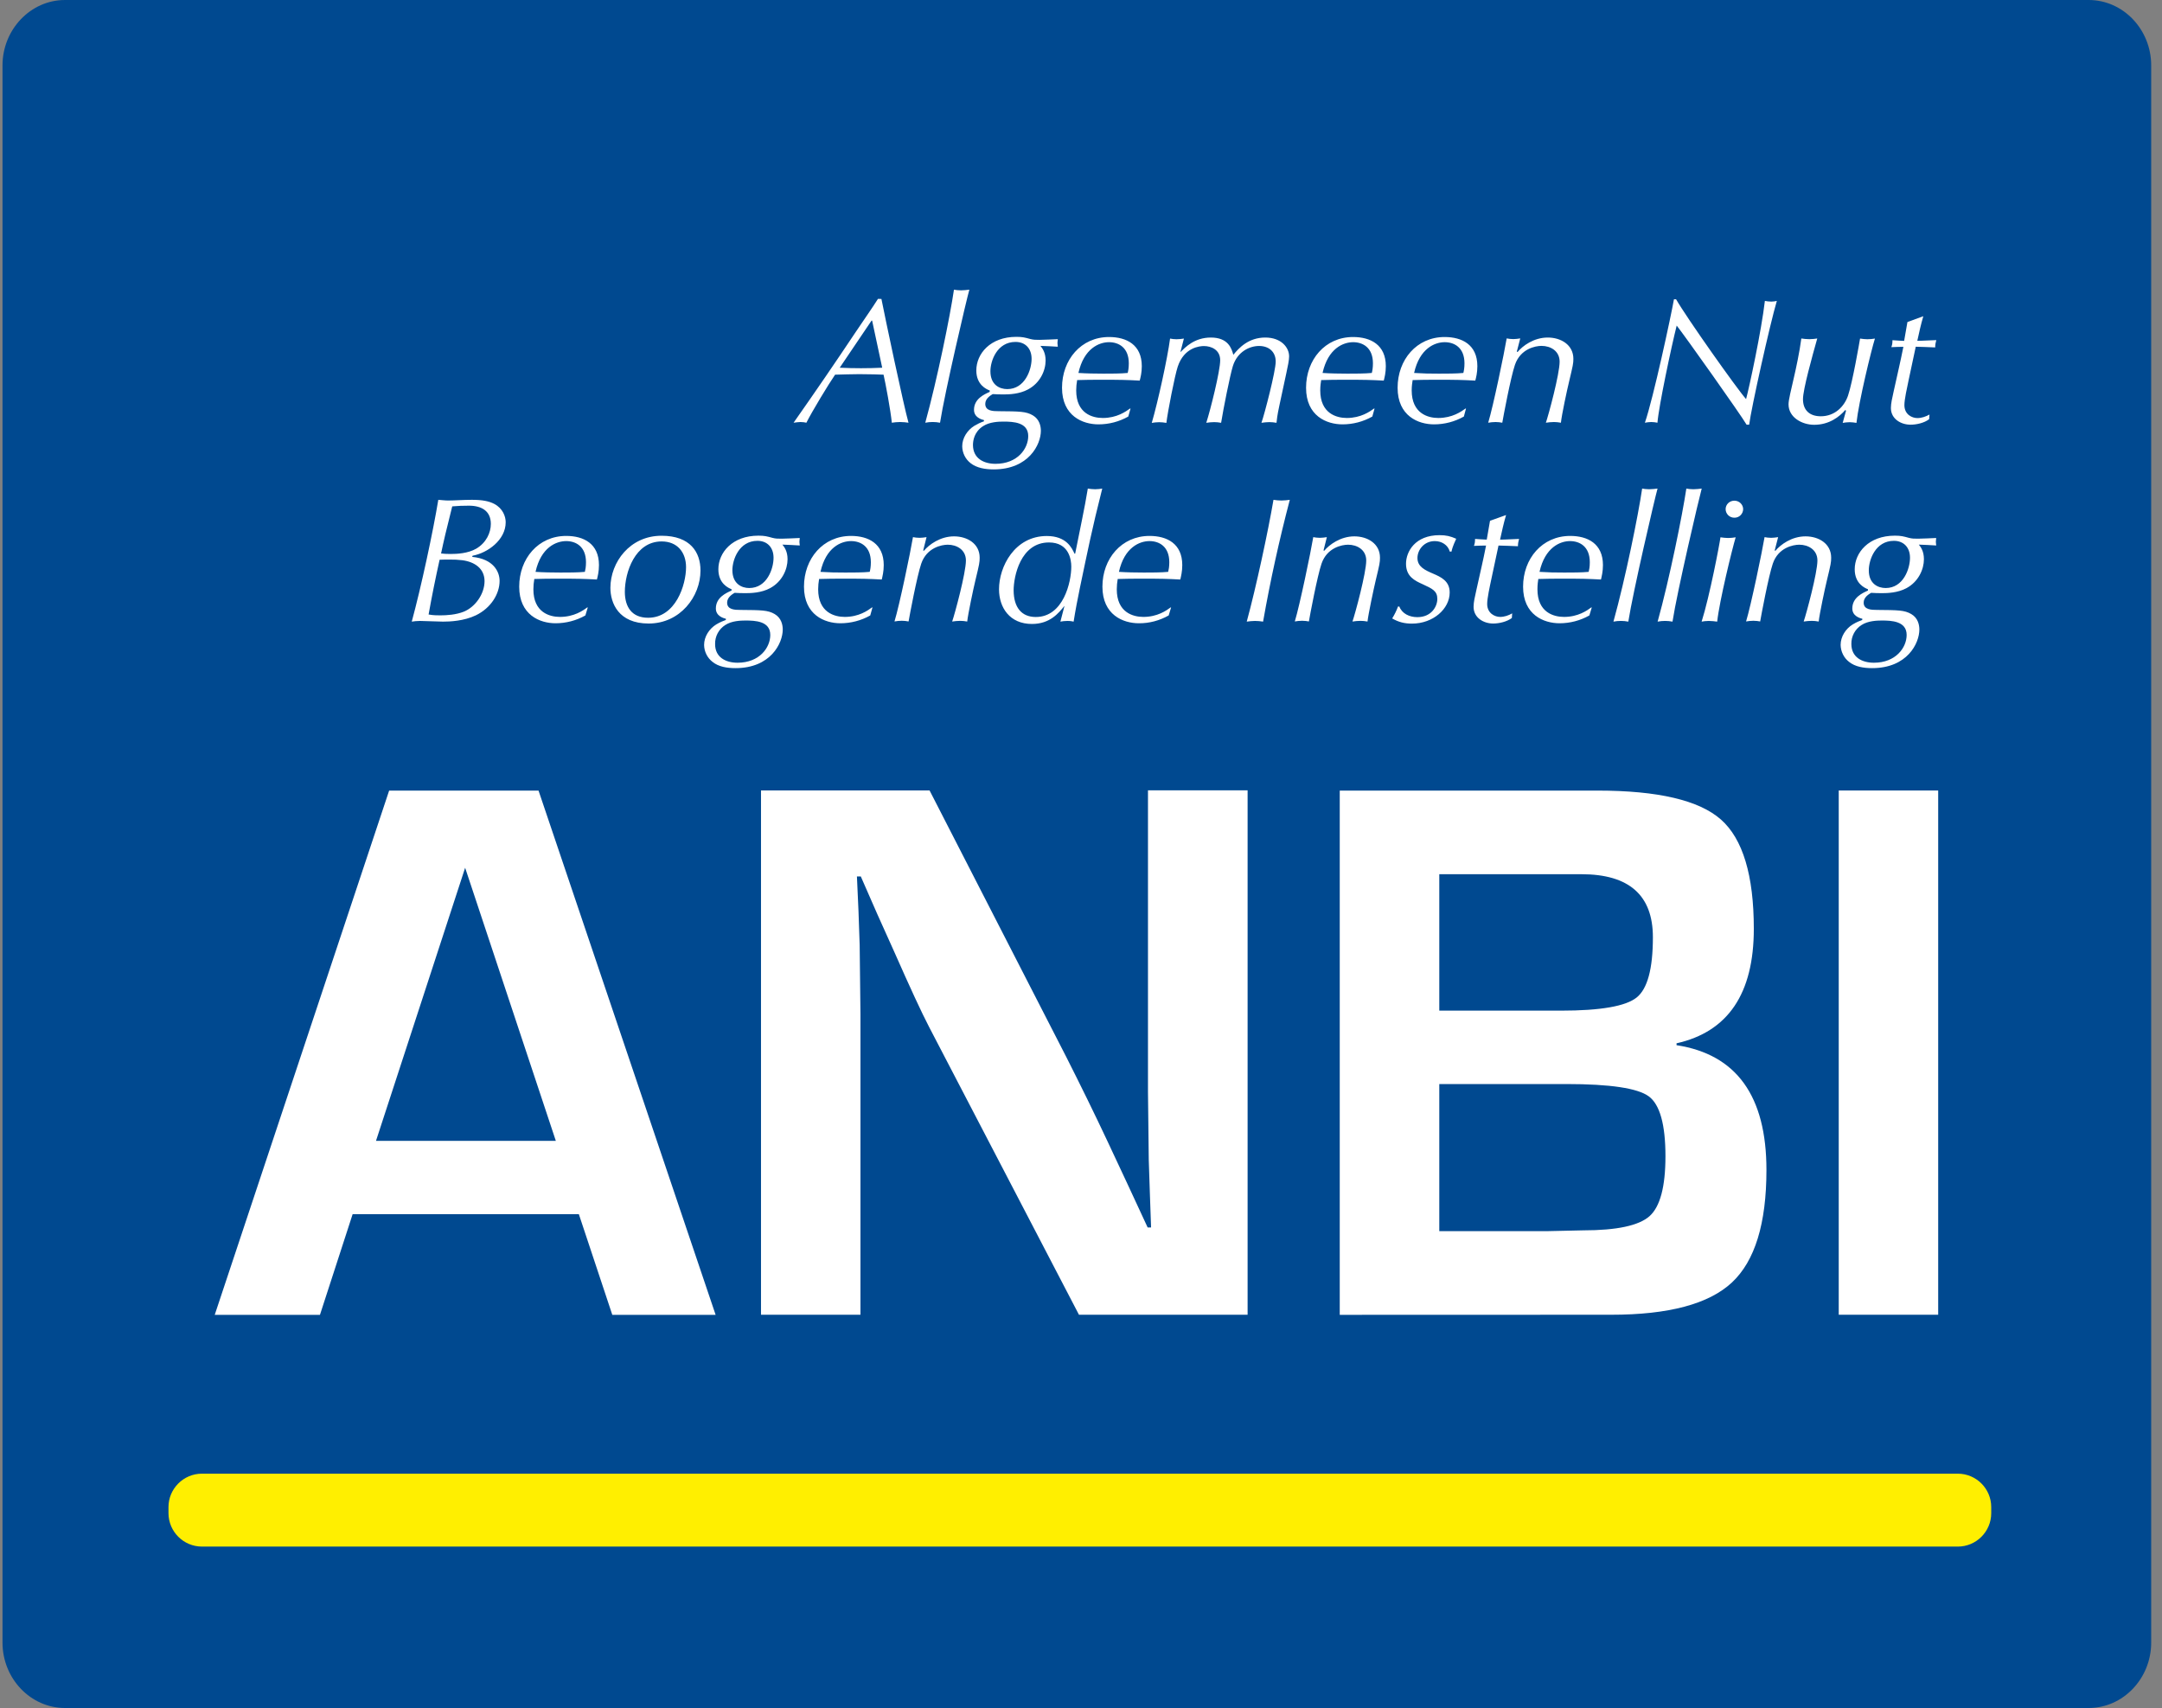
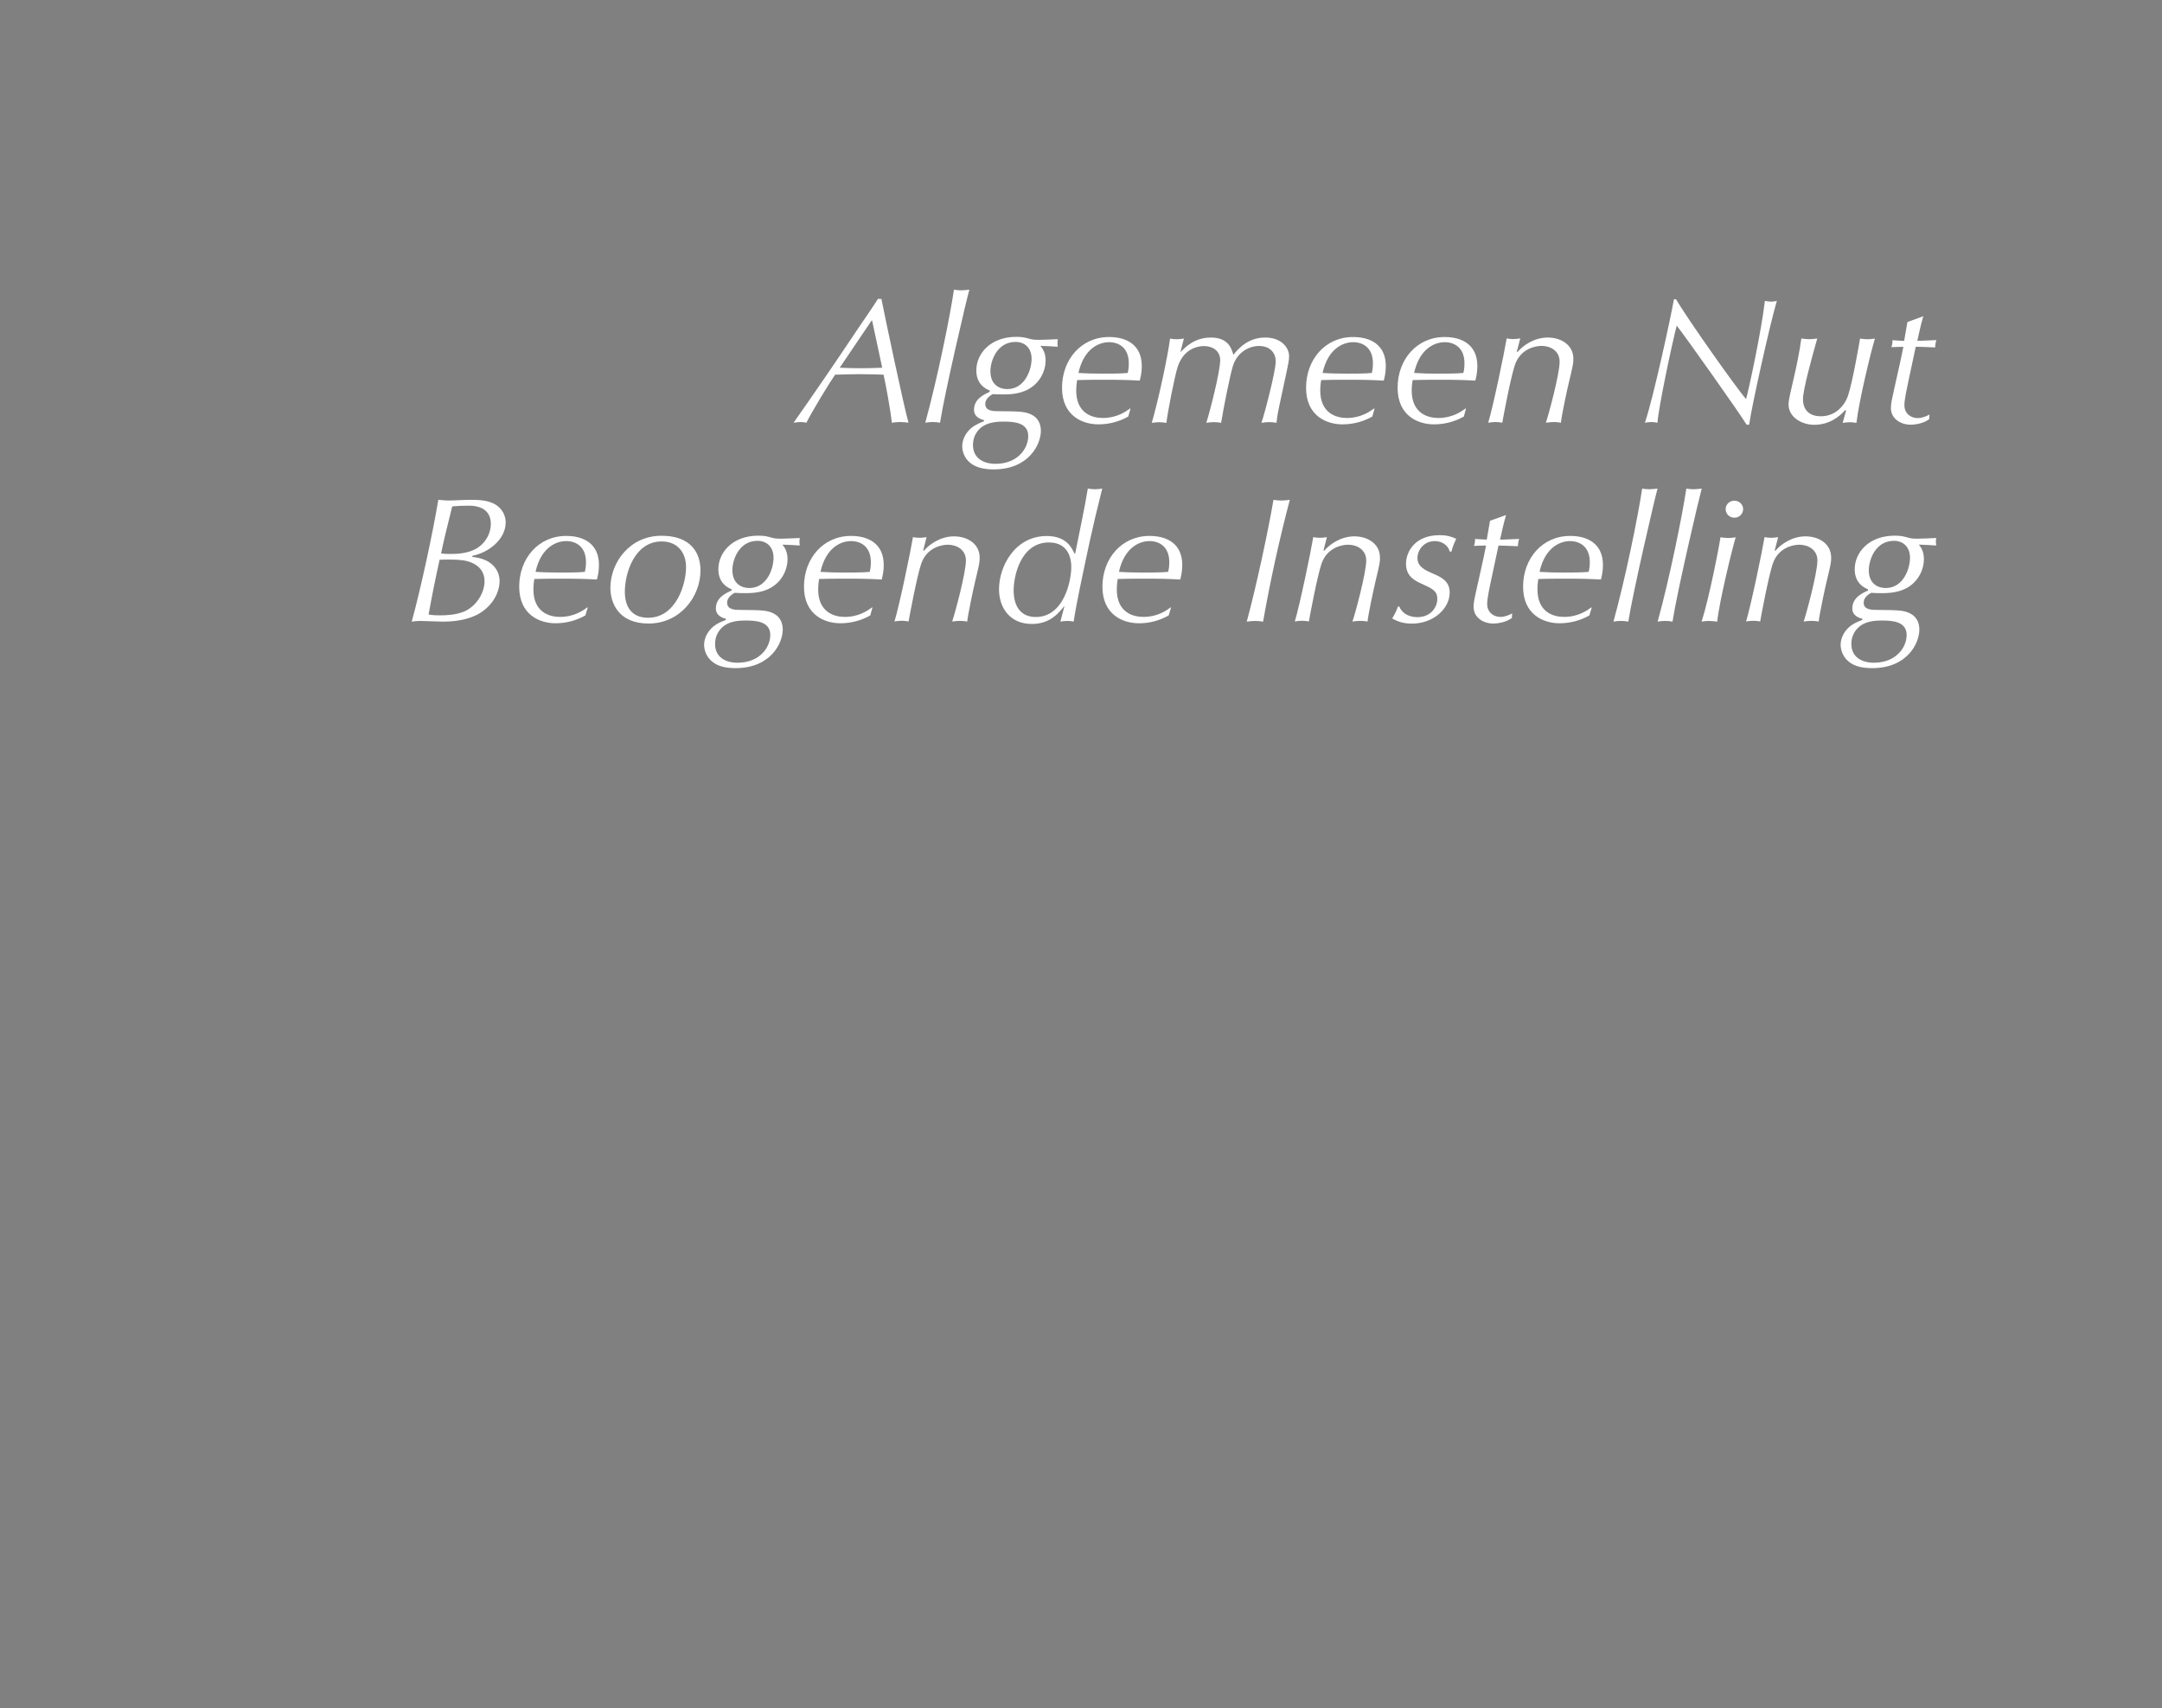
<svg xmlns="http://www.w3.org/2000/svg" width="100" height="79" viewBox="0 0 100 79" fill="none">
  <rect x="0" y="0" width="100" height="79" fill="#808080" stroke="none" />
  <g id="Group 64">
-     <path id="Vector" d="M99.5 75.974C99.5 77.636 98.2 79 96.61 79H3.006C1.416 79 0.116 77.64 0.116 75.974V3.026C0.116 1.364 1.416 0 3.006 0H96.61C98.2 0 99.5 1.36 99.5 3.026V75.974Z" fill="#004990" />
    <g id="Group">
-       <path id="Vector_2" d="M26.774 56.16H16.31L14.799 60.815H9.932L17.999 36.567H24.909L33.1 60.815H28.321L26.774 56.16ZM25.709 52.768L21.514 40.137L17.391 52.768H25.709ZM57.706 36.563V60.811H49.906L42.976 47.504C42.63 46.84 42.093 45.679 41.361 44.021L40.578 42.28L39.815 40.538H39.636L39.708 42.137L39.763 43.719L39.799 46.9V60.811H35.199V36.559H42.995L49.301 48.852C49.965 50.164 50.613 51.484 51.237 52.812L52.16 54.784L53.082 56.772H53.241L53.186 55.209L53.134 53.647L53.098 50.518V36.555H57.706V36.563ZM61.968 60.815V36.567H73.888C76.683 36.567 78.587 37.012 79.601 37.907C80.611 38.801 81.12 40.487 81.12 42.96C81.12 45.958 79.927 47.723 77.546 48.256V48.343C80.317 48.769 81.704 50.693 81.704 54.116C81.704 56.593 81.171 58.326 80.106 59.32C79.04 60.314 77.18 60.811 74.528 60.811L61.968 60.815ZM66.572 46.745H72.206C74.031 46.745 75.192 46.542 75.697 46.14C76.202 45.739 76.452 44.809 76.452 43.349C76.452 41.409 75.351 40.435 73.148 40.435H66.572V46.745ZM66.572 56.943H71.618L73.232 56.907C74.782 56.907 75.804 56.688 76.297 56.251C76.786 55.814 77.033 54.891 77.033 53.48C77.033 52.013 76.774 51.086 76.261 50.709C75.745 50.331 74.476 50.14 72.453 50.14H66.572V56.943ZM89.648 36.563V60.811H85.048V36.563H89.648Z" fill="white" />
-     </g>
+       </g>
    <g id="Group_2">
      <path id="Vector_3" d="M40.769 13.827C40.936 14.682 41.795 18.749 42.021 19.552C41.91 19.536 41.787 19.52 41.632 19.52C41.48 19.52 41.361 19.536 41.25 19.552C41.19 18.96 40.964 17.751 40.868 17.33C40.701 17.322 40.216 17.306 39.743 17.306C39.369 17.306 39 17.322 38.626 17.33C38.32 17.775 37.568 19.015 37.298 19.552C37.222 19.536 37.147 19.52 37.028 19.52C36.932 19.52 36.833 19.536 36.706 19.552C37.684 18.16 38.646 16.757 39.592 15.338C40.017 14.706 40.312 14.292 40.61 13.823L40.769 13.827ZM40.339 14.829H40.312L38.84 17.008C39.496 17.039 40.149 17.039 40.805 17.008L40.339 14.829ZM43.48 19.552C43.254 19.508 43.023 19.508 42.797 19.552C43.345 17.568 43.95 14.598 44.124 13.398C44.216 13.413 44.303 13.429 44.447 13.429C44.574 13.429 44.717 13.413 44.836 13.398C44.709 13.835 43.699 18.145 43.48 19.552ZM45.766 18.057C45.631 18.002 45.158 17.803 45.158 17.135C45.158 16.363 45.802 15.58 47.011 15.58C47.289 15.58 47.408 15.612 47.655 15.68C47.806 15.719 47.909 15.719 48.088 15.719C48.291 15.719 48.705 15.695 48.927 15.688C48.927 15.735 48.911 15.795 48.911 15.863C48.911 15.93 48.927 15.986 48.927 16.037C48.661 16.021 48.391 16.006 48.124 15.998C48.216 16.113 48.363 16.304 48.363 16.674C48.363 17.135 48.116 17.711 47.548 18.013C47.15 18.228 46.677 18.244 46.407 18.244C46.22 18.244 46.045 18.236 45.917 18.228C45.826 18.284 45.572 18.427 45.572 18.681C45.572 19.011 45.925 19.019 46.196 19.019C47.154 19.027 47.456 19.027 47.77 19.21C48.084 19.393 48.144 19.719 48.144 19.926C48.144 20.558 47.583 21.711 45.961 21.711C45.564 21.711 45.174 21.643 44.896 21.425C44.653 21.238 44.51 20.948 44.506 20.641C44.506 20.256 44.745 19.894 45.067 19.695C45.206 19.612 45.353 19.54 45.508 19.488L45.516 19.433C45.389 19.401 45.051 19.302 45.051 18.956C45.051 18.447 45.524 18.24 45.778 18.125V18.057H45.766ZM46.045 21.453C47.063 21.453 47.559 20.753 47.559 20.168C47.559 19.528 46.864 19.5 46.407 19.5C46.184 19.5 45.77 19.516 45.476 19.707C45.059 19.97 45.003 20.383 45.003 20.586C45.007 21.206 45.504 21.453 46.045 21.453ZM46.589 17.997C47.408 17.997 47.715 17.099 47.715 16.598C47.715 16.121 47.428 15.815 46.971 15.815C46.116 15.815 45.81 16.693 45.81 17.171C45.81 17.799 46.232 17.997 46.589 17.997ZM52.187 19.266C51.766 19.504 51.293 19.628 50.808 19.628C50.08 19.628 49.122 19.242 49.122 17.934C49.122 16.642 50.001 15.588 51.297 15.588C52.1 15.588 52.812 15.942 52.812 16.936C52.812 17.242 52.752 17.465 52.716 17.604C52.092 17.572 51.853 17.564 50.844 17.564C50.522 17.564 50.08 17.572 49.822 17.58C49.794 17.739 49.778 17.898 49.778 18.057C49.778 19.127 50.529 19.333 51.007 19.333C51.659 19.333 52.072 19.035 52.267 18.896H52.291L52.187 19.266ZM49.881 17.25C50.227 17.274 50.685 17.282 51.034 17.282C51.364 17.282 51.846 17.282 52.16 17.25C52.184 17.151 52.211 17.02 52.211 16.805C52.211 16.073 51.738 15.827 51.297 15.827C50.84 15.827 50.136 16.113 49.881 17.25ZM54.601 16.272H54.617C54.812 16.073 55.245 15.612 56.004 15.612C56.815 15.612 56.966 16.121 57.046 16.411C57.308 16.089 57.75 15.612 58.525 15.612C59.261 15.612 59.626 16.073 59.626 16.483C59.626 16.658 59.567 16.936 59.499 17.25L59.177 18.749C59.074 19.218 59.058 19.425 59.042 19.556C58.934 19.536 58.823 19.524 58.712 19.524C58.585 19.524 58.457 19.54 58.346 19.556C58.489 19.154 59.006 17.163 59.006 16.725C59.006 16.264 58.684 16.002 58.235 16.002C57.801 16.002 57.229 16.264 57.022 16.94C56.887 17.385 56.581 18.924 56.481 19.556C56.374 19.536 56.267 19.524 56.159 19.524C56.032 19.524 55.905 19.54 55.794 19.556C55.98 18.988 56.438 17.163 56.438 16.662C56.438 16.177 56.024 16.006 55.686 16.006C55.499 16.006 54.772 16.061 54.474 16.96C54.338 17.369 54.008 19.059 53.949 19.56C53.837 19.54 53.722 19.528 53.611 19.528C53.492 19.528 53.364 19.544 53.273 19.56C53.551 18.614 54 16.574 54.12 15.66C54.187 15.676 54.315 15.691 54.414 15.691C54.533 15.691 54.652 15.676 54.76 15.66L54.601 16.272ZM63.475 19.266C63.053 19.504 62.58 19.628 62.095 19.628C61.364 19.628 60.41 19.242 60.41 17.934C60.41 16.642 61.288 15.588 62.584 15.588C63.387 15.588 64.099 15.942 64.099 16.936C64.099 17.242 64.039 17.465 64.004 17.604C63.379 17.572 63.141 17.564 62.131 17.564C61.809 17.564 61.372 17.572 61.109 17.58C61.093 17.687 61.066 17.843 61.066 18.057C61.066 19.127 61.821 19.333 62.294 19.333C62.946 19.333 63.36 19.035 63.554 18.896H63.578L63.475 19.266ZM61.173 17.25C61.519 17.274 61.976 17.282 62.326 17.282C62.656 17.282 63.137 17.282 63.451 17.25C63.475 17.151 63.503 17.02 63.503 16.805C63.503 16.073 63.03 15.827 62.588 15.827C62.131 15.827 61.427 16.113 61.173 17.25ZM67.709 19.266C67.288 19.504 66.814 19.628 66.329 19.628C65.602 19.628 64.644 19.242 64.644 17.934C64.644 16.642 65.522 15.588 66.819 15.588C67.622 15.588 68.333 15.942 68.333 16.936C68.333 17.242 68.274 17.465 68.238 17.604C67.614 17.572 67.375 17.564 66.365 17.564C66.043 17.564 65.602 17.572 65.34 17.58C65.324 17.687 65.296 17.843 65.296 18.057C65.296 19.127 66.051 19.333 66.524 19.333C67.176 19.333 67.59 19.035 67.785 18.896H67.808L67.709 19.266ZM65.407 17.25C65.789 17.274 66.174 17.286 66.56 17.282C66.89 17.282 67.371 17.282 67.685 17.25C67.709 17.151 67.737 17.02 67.737 16.805C67.737 16.073 67.264 15.827 66.823 15.827C66.365 15.827 65.662 16.113 65.407 17.25ZM70.158 16.264L70.194 16.28C70.429 15.994 70.945 15.612 71.59 15.612C72.19 15.612 72.774 15.942 72.774 16.598C72.774 16.813 72.754 16.896 72.579 17.636C72.484 18.021 72.23 19.206 72.198 19.552C72.091 19.532 71.983 19.52 71.876 19.52C71.749 19.52 71.605 19.536 71.502 19.552C71.629 19.182 72.138 17.298 72.138 16.729C72.138 16.236 71.725 15.998 71.299 15.998C71.021 15.998 70.325 16.129 70.071 16.876C69.876 17.445 69.53 19.286 69.486 19.552C69.383 19.532 69.28 19.52 69.172 19.52C69.053 19.52 68.926 19.536 68.834 19.552C69.065 18.797 69.578 16.32 69.689 15.652C69.773 15.668 69.876 15.684 69.995 15.684C70.099 15.684 70.214 15.668 70.317 15.652L70.158 16.264ZM77.525 13.843C78.014 14.698 80.344 17.99 80.762 18.459C80.905 17.942 81.474 15.29 81.632 13.918C81.708 13.934 81.827 13.95 81.931 13.95C82.038 13.95 82.102 13.934 82.185 13.918C81.871 14.972 81 18.88 80.905 19.643H80.786C80.523 19.19 77.899 15.489 77.553 15.059C77.307 16.029 76.722 18.793 76.663 19.552C76.567 19.532 76.472 19.52 76.376 19.52C76.285 19.52 76.166 19.536 76.082 19.552C76.472 18.423 77.299 14.574 77.426 13.843H77.525ZM85.386 18.995L85.35 18.964C85.08 19.278 84.606 19.648 83.911 19.648C83.354 19.648 82.726 19.309 82.726 18.701C82.726 18.494 82.837 18.069 82.988 17.401C83.056 17.115 83.243 16.248 83.318 15.656C83.422 15.672 83.549 15.688 83.688 15.688C83.827 15.688 83.942 15.672 84.054 15.656C83.823 16.479 83.394 18.009 83.394 18.463C83.394 18.972 83.7 19.254 84.217 19.254C84.869 19.254 85.306 18.801 85.477 18.3C85.688 17.683 86.01 15.807 86.034 15.66C86.153 15.676 86.264 15.691 86.372 15.691C86.499 15.691 86.618 15.676 86.722 15.66C86.551 16.204 85.978 18.562 85.867 19.56C85.763 19.544 85.672 19.528 85.561 19.528C85.433 19.528 85.326 19.544 85.231 19.56L85.386 18.995ZM88.96 14.626C88.849 15.004 88.765 15.381 88.682 15.763C88.944 15.763 89.266 15.739 89.56 15.731C89.528 15.839 89.509 15.954 89.509 16.069C89.214 16.061 88.865 16.037 88.61 16.037L88.28 17.584C88.205 17.938 88.085 18.475 88.085 18.737C88.085 19.174 88.439 19.337 88.686 19.337C88.88 19.337 89.075 19.27 89.246 19.174L89.23 19.389C89 19.564 88.646 19.643 88.368 19.643C87.93 19.643 87.461 19.381 87.461 18.872C87.461 18.657 87.521 18.411 87.58 18.141C87.827 17.012 87.867 16.892 88.038 16.041C87.875 16.041 87.664 16.049 87.481 16.057C87.513 15.966 87.533 15.902 87.533 15.735C87.712 15.743 87.93 15.767 88.073 15.767L88.225 14.896L88.96 14.626ZM21.84 25.758C22.822 25.85 23.108 26.442 23.108 26.868C23.108 27.468 22.71 28.12 22.015 28.458C21.454 28.728 20.802 28.752 20.492 28.752C20.325 28.752 19.578 28.72 19.427 28.72C19.267 28.72 19.156 28.736 19.045 28.752C19.478 27.166 20.035 24.566 20.273 23.118C20.393 23.126 20.579 23.15 20.723 23.15C21.045 23.15 21.434 23.118 21.824 23.118C22.289 23.118 22.611 23.174 22.866 23.309C23.255 23.516 23.39 23.886 23.39 24.156C23.39 24.979 22.544 25.579 21.86 25.703L21.84 25.758ZM21.39 25.913C21.196 25.89 21.001 25.878 20.806 25.882C20.655 25.882 20.476 25.882 20.333 25.89C20.146 26.732 19.975 27.575 19.824 28.422C20.035 28.462 20.238 28.462 20.369 28.462C20.647 28.462 21.088 28.438 21.454 28.291C21.979 28.076 22.412 27.476 22.412 26.876C22.408 26.291 21.951 25.989 21.39 25.913ZM21.689 23.389C21.434 23.389 21.172 23.397 20.917 23.421C20.627 24.574 20.528 24.999 20.401 25.599C20.528 25.615 20.655 25.623 20.842 25.623C21.136 25.623 21.645 25.599 22.027 25.377C22.492 25.106 22.703 24.637 22.703 24.232C22.703 23.627 22.265 23.389 21.689 23.389ZM27.076 28.466C26.655 28.704 26.177 28.828 25.696 28.828C24.969 28.828 24.015 28.442 24.015 27.134C24.015 25.842 24.893 24.788 26.189 24.788C26.992 24.788 27.704 25.142 27.704 26.136C27.704 26.442 27.645 26.661 27.609 26.804C26.985 26.772 26.746 26.764 25.736 26.764C25.414 26.764 24.973 26.772 24.714 26.78C24.686 26.939 24.671 27.098 24.671 27.257C24.671 28.327 25.422 28.534 25.899 28.534C26.551 28.534 26.969 28.239 27.16 28.096H27.187L27.076 28.466ZM24.77 26.45C25.116 26.474 25.573 26.482 25.923 26.482C26.253 26.482 26.738 26.482 27.052 26.45C27.076 26.351 27.104 26.22 27.104 26.005C27.104 25.273 26.631 25.027 26.189 25.027C25.728 25.027 25.024 25.313 24.77 26.45ZM30.599 24.78C31.939 24.78 32.4 25.552 32.4 26.387C32.4 27.595 31.461 28.84 30.002 28.84C28.607 28.84 28.233 27.893 28.233 27.186C28.237 26.005 29.131 24.78 30.599 24.78ZM29.978 28.573C31.255 28.573 31.732 27.05 31.732 26.235C31.732 25.552 31.334 25.043 30.603 25.043C29.374 25.043 28.901 26.466 28.901 27.381C28.905 28.068 29.219 28.573 29.978 28.573ZM33.835 27.253C33.7 27.198 33.227 26.999 33.227 26.331C33.227 25.56 33.871 24.776 35.079 24.776C35.358 24.776 35.477 24.808 35.724 24.876C35.874 24.916 35.978 24.916 36.153 24.916C36.356 24.916 36.769 24.892 36.992 24.884C36.992 24.931 36.976 24.991 36.976 25.059C36.976 25.122 36.992 25.182 36.992 25.23C36.725 25.214 36.455 25.198 36.189 25.19C36.28 25.305 36.427 25.496 36.427 25.866C36.427 26.327 36.181 26.903 35.616 27.206C35.218 27.42 34.745 27.436 34.471 27.436C34.284 27.436 34.105 27.428 33.978 27.42C33.887 27.476 33.632 27.619 33.632 27.873C33.632 28.203 33.986 28.211 34.256 28.211C35.215 28.219 35.521 28.219 35.831 28.402C36.145 28.585 36.205 28.911 36.205 29.118C36.205 29.75 35.644 30.903 34.022 30.903C33.624 30.903 33.235 30.84 32.956 30.613C32.714 30.426 32.571 30.136 32.567 29.83C32.567 29.444 32.805 29.082 33.127 28.883C33.314 28.768 33.477 28.712 33.569 28.677L33.577 28.621C33.449 28.589 33.111 28.49 33.111 28.144C33.111 27.635 33.584 27.428 33.839 27.313L33.835 27.253ZM34.113 30.653C35.131 30.653 35.628 29.953 35.628 29.368C35.628 28.728 34.936 28.701 34.479 28.701C34.256 28.701 33.843 28.716 33.549 28.907C33.246 29.098 33.068 29.432 33.076 29.786C33.072 30.406 33.572 30.653 34.113 30.653ZM34.654 27.198C35.477 27.198 35.779 26.303 35.779 25.798C35.779 25.321 35.489 25.015 35.036 25.015C34.181 25.015 33.875 25.893 33.875 26.375C33.879 26.999 34.3 27.198 34.654 27.198ZM40.252 28.466C39.831 28.704 39.353 28.828 38.872 28.828C38.145 28.828 37.187 28.442 37.187 27.134C37.187 25.842 38.065 24.788 39.361 24.788C40.164 24.788 40.876 25.142 40.876 26.136C40.876 26.442 40.816 26.661 40.785 26.804C40.157 26.772 39.922 26.764 38.912 26.764C38.59 26.764 38.149 26.772 37.886 26.78C37.858 26.939 37.843 27.098 37.843 27.257C37.843 28.327 38.598 28.534 39.071 28.534C39.723 28.534 40.137 28.239 40.331 28.096H40.355L40.252 28.466ZM37.95 26.45C38.332 26.474 38.717 26.486 39.103 26.482C39.433 26.482 39.914 26.482 40.228 26.45C40.252 26.351 40.28 26.22 40.28 26.005C40.28 25.273 39.807 25.027 39.365 25.027C38.904 25.027 38.204 25.313 37.95 26.45ZM42.701 25.46L42.733 25.476C42.971 25.19 43.488 24.808 44.128 24.808C44.729 24.808 45.313 25.138 45.313 25.794C45.313 26.009 45.297 26.092 45.118 26.832C45.023 27.218 44.773 28.406 44.737 28.748C44.629 28.728 44.522 28.716 44.415 28.716C44.287 28.716 44.144 28.732 44.041 28.748C44.168 28.378 44.677 26.494 44.677 25.925C44.677 25.432 44.26 25.194 43.838 25.194C43.56 25.194 42.864 25.325 42.61 26.072C42.415 26.641 42.069 28.482 42.025 28.744C41.922 28.724 41.818 28.712 41.711 28.712C41.596 28.712 41.484 28.724 41.373 28.744C41.604 27.989 42.117 25.512 42.228 24.844C42.311 24.86 42.415 24.876 42.534 24.876C42.633 24.876 42.753 24.86 42.856 24.844L42.701 25.46ZM49.237 28.021C48.959 28.366 48.562 28.86 47.73 28.86C46.705 28.86 46.208 28.104 46.208 27.253C46.208 26.216 46.927 24.792 48.418 24.792C49.325 24.792 49.579 25.345 49.699 25.607H49.73C49.933 24.57 50.172 23.492 50.315 22.598C50.406 22.613 50.529 22.629 50.653 22.629C50.78 22.629 50.891 22.613 50.983 22.598C50.49 24.546 50.315 25.452 49.949 27.19C49.842 27.706 49.742 28.227 49.659 28.752C49.583 28.736 49.516 28.72 49.369 28.72C49.225 28.72 49.138 28.736 49.047 28.752L49.237 28.021ZM47.909 28.538C49.186 28.538 49.551 26.923 49.551 26.208C49.551 25.878 49.44 25.09 48.518 25.09C47.198 25.09 46.884 26.669 46.884 27.305C46.888 28.104 47.257 28.538 47.909 28.538ZM54.056 28.466C53.635 28.704 53.161 28.832 52.676 28.828C51.949 28.828 50.991 28.442 50.991 27.134C50.991 25.842 51.873 24.788 53.169 24.788C53.973 24.788 54.684 25.142 54.684 26.136C54.684 26.442 54.625 26.661 54.593 26.804C53.965 26.772 53.73 26.764 52.72 26.764C52.398 26.764 51.957 26.772 51.698 26.78C51.671 26.939 51.655 27.098 51.655 27.257C51.655 28.327 52.406 28.534 52.883 28.534C53.535 28.534 53.949 28.239 54.144 28.096H54.167L54.056 28.466ZM51.754 26.45C52.1 26.474 52.557 26.482 52.907 26.482C53.237 26.482 53.718 26.482 54.032 26.45C54.056 26.351 54.084 26.22 54.084 26.005C54.084 25.273 53.611 25.027 53.169 25.027C52.712 25.027 52.008 25.313 51.754 26.45ZM58.903 23.118C59.022 23.138 59.145 23.15 59.268 23.15C59.404 23.15 59.547 23.134 59.658 23.118C59.169 24.979 58.755 26.86 58.422 28.752C58.298 28.732 58.175 28.72 58.048 28.72C57.921 28.72 57.778 28.736 57.666 28.752C58.099 27.166 58.656 24.566 58.903 23.118ZM61.217 25.46L61.248 25.476C61.487 25.19 62.004 24.808 62.644 24.808C63.244 24.808 63.829 25.138 63.829 25.794C63.829 26.009 63.813 26.092 63.634 26.832C63.542 27.218 63.288 28.406 63.252 28.748C63.145 28.728 63.038 28.716 62.93 28.716C62.803 28.716 62.66 28.732 62.556 28.748C62.684 28.378 63.193 26.494 63.193 25.925C63.193 25.432 62.775 25.194 62.354 25.194C62.075 25.194 61.38 25.325 61.125 26.072C60.93 26.641 60.584 28.482 60.541 28.744C60.457 28.728 60.346 28.712 60.227 28.712C60.107 28.712 59.98 28.728 59.889 28.744C60.119 27.989 60.632 25.512 60.743 24.844C60.827 24.86 60.93 24.876 61.05 24.876C61.153 24.876 61.268 24.86 61.372 24.844L61.217 25.46ZM67.057 25.512C66.974 25.206 66.683 25.027 66.365 25.027C65.872 25.027 65.562 25.428 65.562 25.81C65.562 26.212 65.908 26.371 66.29 26.534C66.648 26.689 67.053 26.872 67.053 27.404C67.053 28.16 66.29 28.844 65.308 28.844C64.962 28.844 64.692 28.776 64.393 28.605C64.501 28.43 64.592 28.247 64.664 28.052H64.723C64.85 28.382 65.188 28.545 65.558 28.545C66.202 28.545 66.481 28.06 66.481 27.699C66.481 27.337 66.254 27.229 65.805 27.023C65.443 26.86 65.033 26.669 65.033 26.076C65.033 25.516 65.451 24.753 66.584 24.753C66.89 24.753 67.085 24.8 67.355 24.919C67.184 25.289 67.16 25.404 67.137 25.512H67.057ZM69.661 23.822C69.55 24.2 69.466 24.578 69.383 24.959C69.645 24.959 69.967 24.935 70.262 24.927C70.23 25.039 70.21 25.15 70.21 25.265C69.916 25.257 69.566 25.233 69.311 25.233L68.981 26.78C68.906 27.134 68.787 27.671 68.787 27.933C68.787 28.37 69.144 28.534 69.387 28.534C69.582 28.534 69.777 28.466 69.944 28.37L69.928 28.585C69.701 28.756 69.343 28.84 69.065 28.84C68.624 28.84 68.158 28.577 68.158 28.064C68.158 27.85 68.218 27.603 68.278 27.333C68.524 26.204 68.568 26.08 68.735 25.233C68.576 25.233 68.361 25.241 68.174 25.249C68.206 25.158 68.226 25.094 68.226 24.927C68.405 24.935 68.624 24.959 68.767 24.959L68.918 24.088L69.661 23.822ZM73.514 28.466C73.092 28.704 72.619 28.828 72.134 28.828C71.407 28.828 70.448 28.442 70.448 27.134C70.448 25.842 71.327 24.788 72.627 24.788C73.43 24.788 74.142 25.142 74.142 26.136C74.142 26.442 74.082 26.661 74.051 26.804C73.422 26.772 73.188 26.764 72.178 26.764C71.852 26.764 71.415 26.772 71.152 26.78C71.136 26.887 71.112 27.043 71.112 27.257C71.112 28.327 71.864 28.534 72.341 28.534C72.993 28.534 73.406 28.239 73.601 28.096H73.625L73.514 28.466ZM71.208 26.45C71.59 26.474 71.975 26.486 72.357 26.482C72.687 26.482 73.172 26.482 73.482 26.45C73.506 26.351 73.534 26.22 73.534 26.005C73.534 25.273 73.061 25.027 72.619 25.027C72.166 25.027 71.462 25.313 71.208 26.45ZM75.315 28.752C75.088 28.708 74.854 28.708 74.627 28.752C75.18 26.768 75.78 23.798 75.955 22.598C76.046 22.613 76.134 22.629 76.277 22.629C76.404 22.629 76.547 22.613 76.667 22.598C76.543 23.035 75.537 27.345 75.315 28.752ZM77.359 28.752C77.132 28.708 76.897 28.708 76.671 28.752C77.223 26.768 77.82 23.798 77.999 22.598C78.09 22.613 78.177 22.629 78.321 22.629C78.448 22.629 78.595 22.613 78.71 22.598C78.587 23.035 77.577 27.345 77.359 28.752ZM79.426 28.752C79.299 28.732 79.168 28.724 79.036 28.72C78.901 28.72 78.79 28.736 78.706 28.752C79.076 27.583 79.537 25.166 79.577 24.852C79.704 24.868 79.812 24.884 79.935 24.884C80.062 24.884 80.181 24.868 80.281 24.852C80.118 25.397 79.533 27.774 79.426 28.752ZM80.221 23.158C80.452 23.158 80.627 23.341 80.627 23.552C80.623 23.77 80.444 23.949 80.225 23.945C80.225 23.945 80.225 23.945 80.221 23.945C79.999 23.949 79.82 23.77 79.816 23.552C79.816 23.337 79.99 23.158 80.221 23.158ZM82.086 25.46L82.118 25.476C82.356 25.19 82.869 24.808 83.513 24.808C84.113 24.808 84.698 25.138 84.698 25.794C84.698 26.009 84.682 26.092 84.503 26.832C84.408 27.218 84.157 28.406 84.121 28.748C84.014 28.728 83.907 28.716 83.799 28.716C83.672 28.716 83.529 28.732 83.426 28.748C83.553 28.378 84.062 26.494 84.062 25.925C84.062 25.432 83.644 25.194 83.223 25.194C82.945 25.194 82.249 25.325 81.998 26.072C81.803 26.641 81.458 28.482 81.414 28.744C81.33 28.728 81.219 28.712 81.1 28.712C80.981 28.712 80.853 28.728 80.762 28.744C80.992 27.989 81.505 25.512 81.617 24.844C81.7 24.86 81.803 24.876 81.923 24.876C82.022 24.876 82.141 24.86 82.245 24.844L82.086 25.46ZM86.396 27.253C86.26 27.198 85.787 26.999 85.787 26.331C85.787 25.56 86.431 24.776 87.644 24.776C87.922 24.776 88.042 24.808 88.288 24.876C88.439 24.916 88.543 24.916 88.718 24.916C88.92 24.916 89.338 24.892 89.556 24.884C89.556 24.931 89.54 24.991 89.54 25.059C89.54 25.122 89.556 25.182 89.556 25.23C89.29 25.214 89.02 25.198 88.753 25.19C88.845 25.305 88.988 25.496 88.988 25.866C88.988 26.327 88.741 26.903 88.177 27.206C87.779 27.42 87.306 27.436 87.036 27.436C86.849 27.436 86.67 27.428 86.547 27.42C86.451 27.476 86.201 27.619 86.201 27.873C86.201 28.203 86.559 28.211 86.829 28.211C87.787 28.219 88.089 28.219 88.403 28.402C88.718 28.585 88.777 28.911 88.777 29.118C88.777 29.75 88.221 30.903 86.594 30.903C86.197 30.903 85.807 30.84 85.525 30.613C85.282 30.426 85.143 30.136 85.135 29.83C85.135 29.444 85.37 29.082 85.692 28.883C85.879 28.768 86.038 28.712 86.133 28.677L86.141 28.621C86.014 28.589 85.676 28.49 85.676 28.144C85.676 27.635 86.149 27.428 86.403 27.313L86.396 27.253ZM86.674 30.653C87.688 30.653 88.189 29.953 88.189 29.368C88.189 28.728 87.493 28.701 87.036 28.701C86.817 28.701 86.4 28.716 86.105 28.907C85.803 29.098 85.624 29.432 85.632 29.786C85.632 30.406 86.133 30.653 86.674 30.653ZM87.219 27.198C88.038 27.198 88.344 26.303 88.344 25.798C88.344 25.321 88.053 25.015 87.6 25.015C86.746 25.015 86.439 25.893 86.439 26.375C86.435 26.999 86.861 27.198 87.219 27.198Z" fill="white" />
    </g>
-     <path id="Vector_4" d="M9.336 71.534C8.485 71.53 7.797 70.842 7.793 69.991V69.705C7.793 68.858 8.489 68.162 9.336 68.162H90.558C91.405 68.162 92.101 68.854 92.101 69.705V69.991C92.101 70.838 91.409 71.534 90.558 71.534H9.336Z" fill="#FFEF00" />
  </g>
</svg>